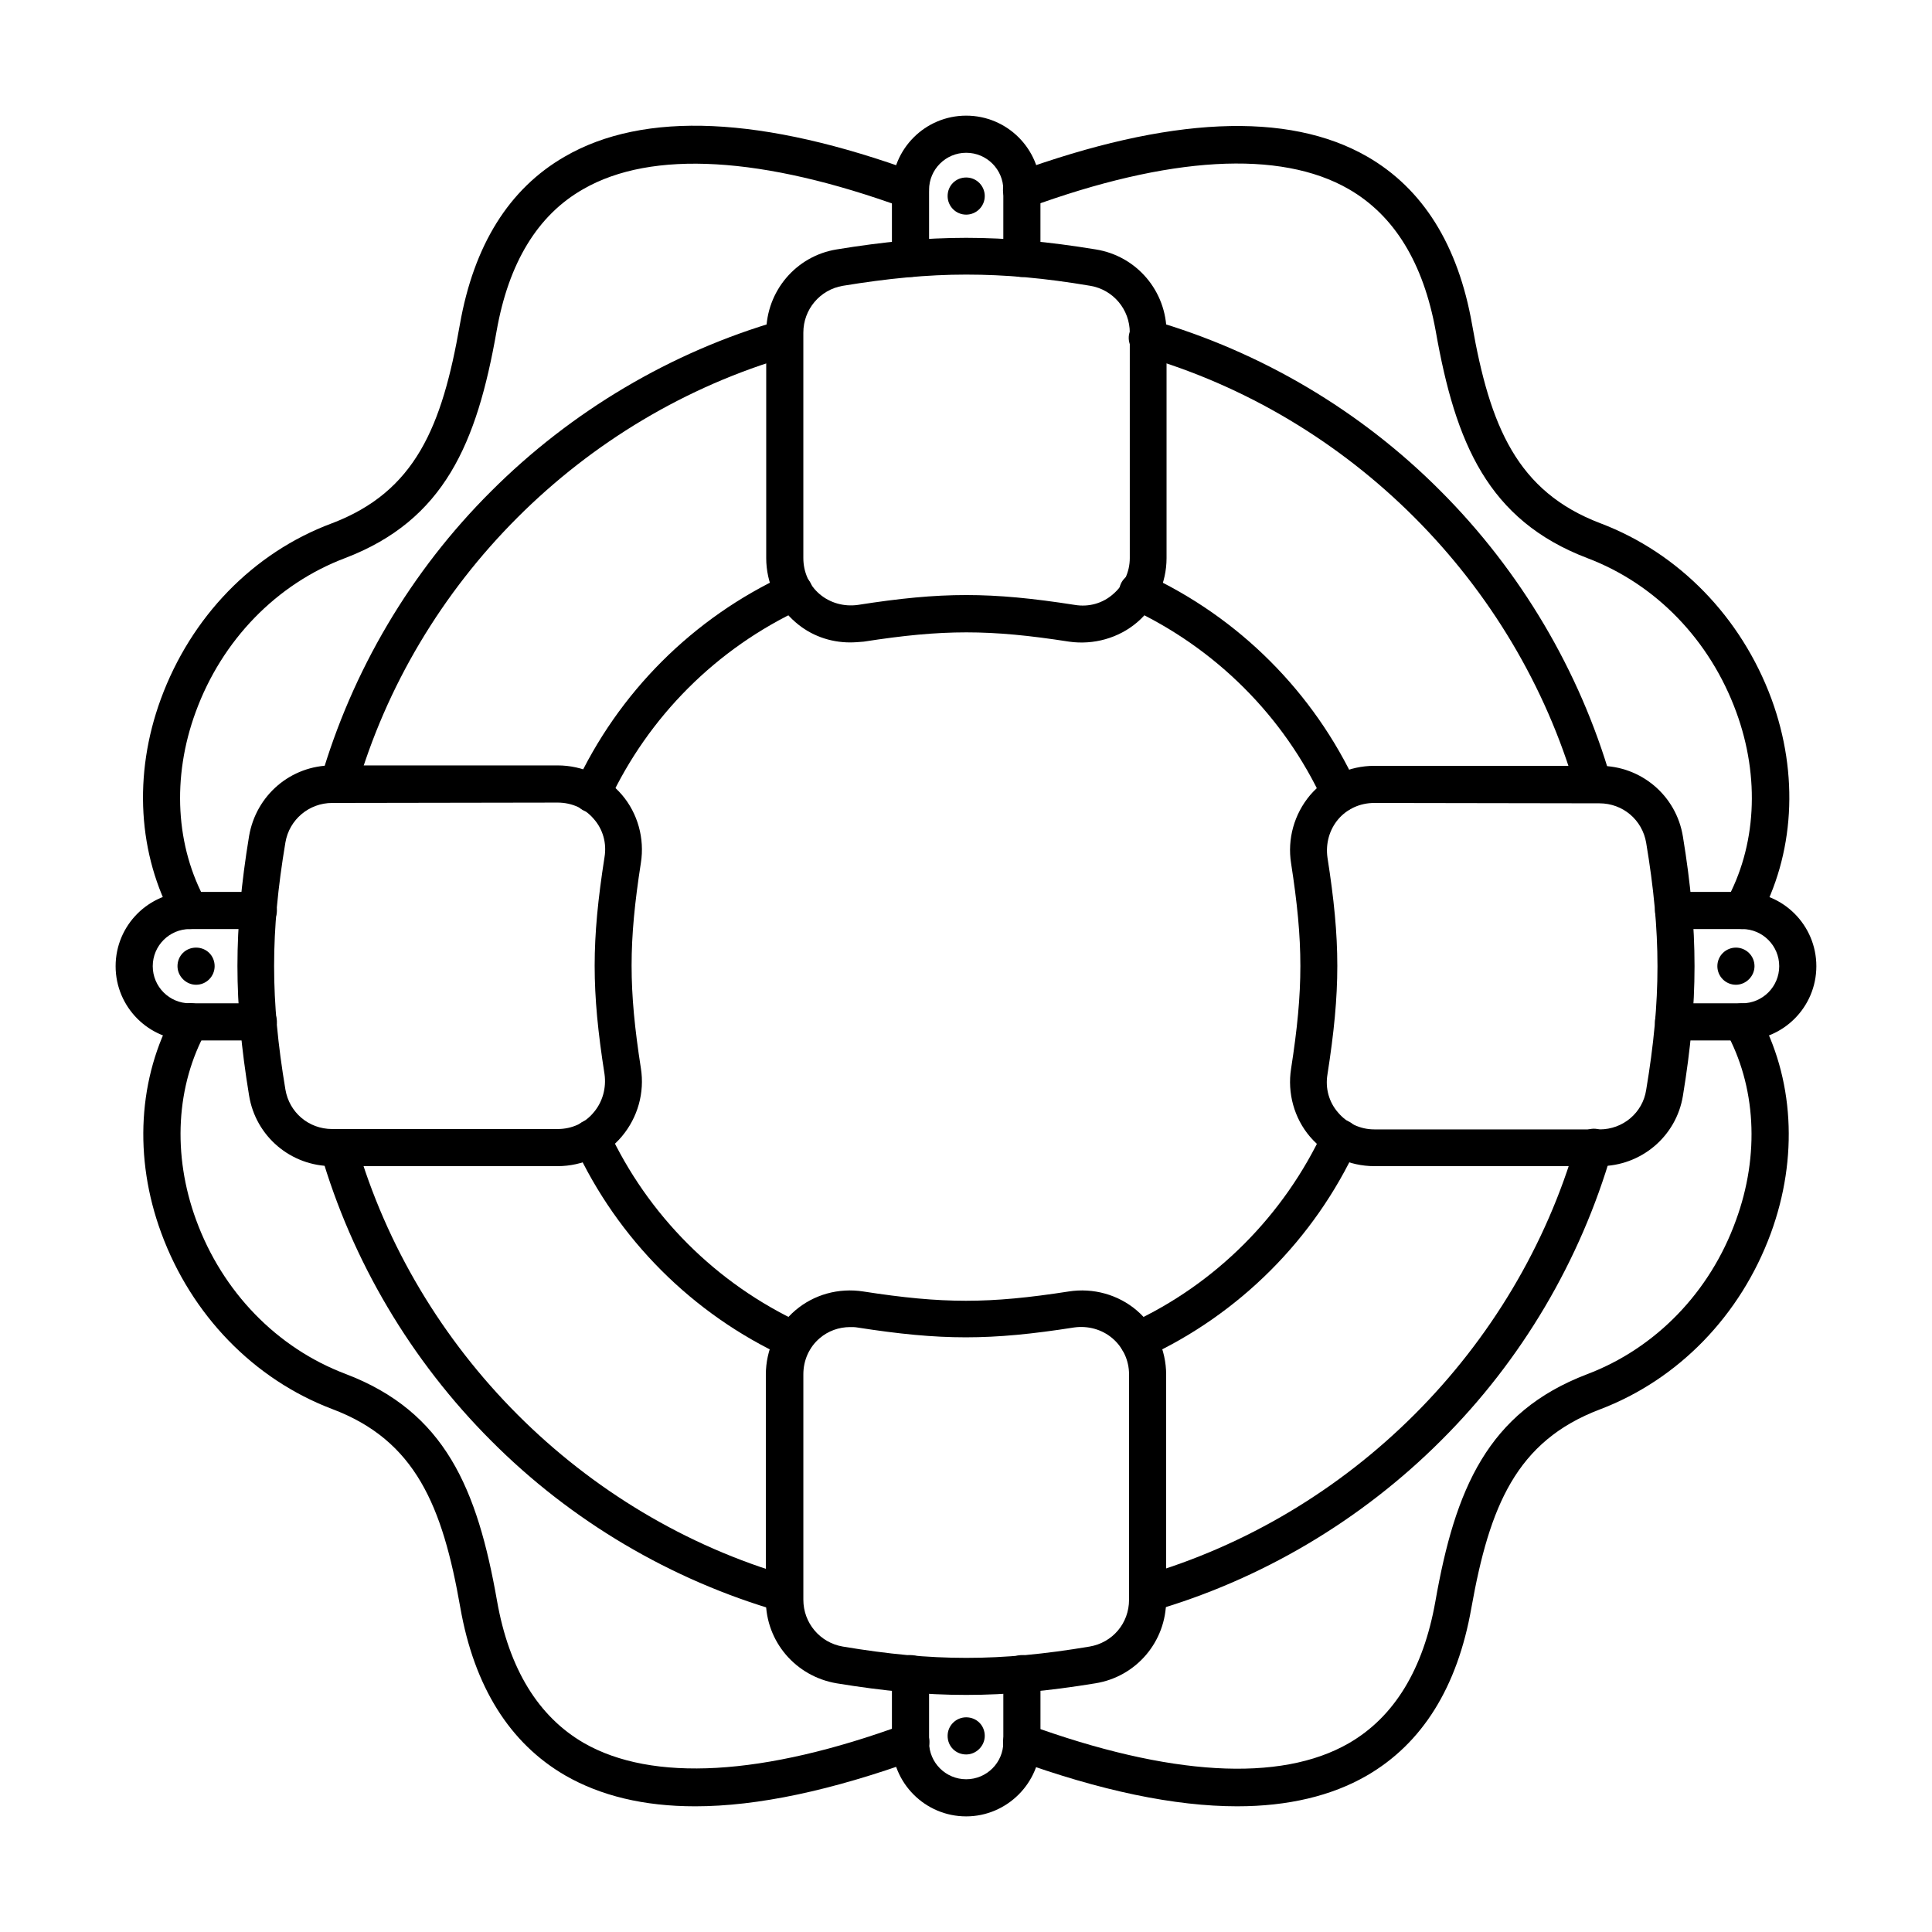
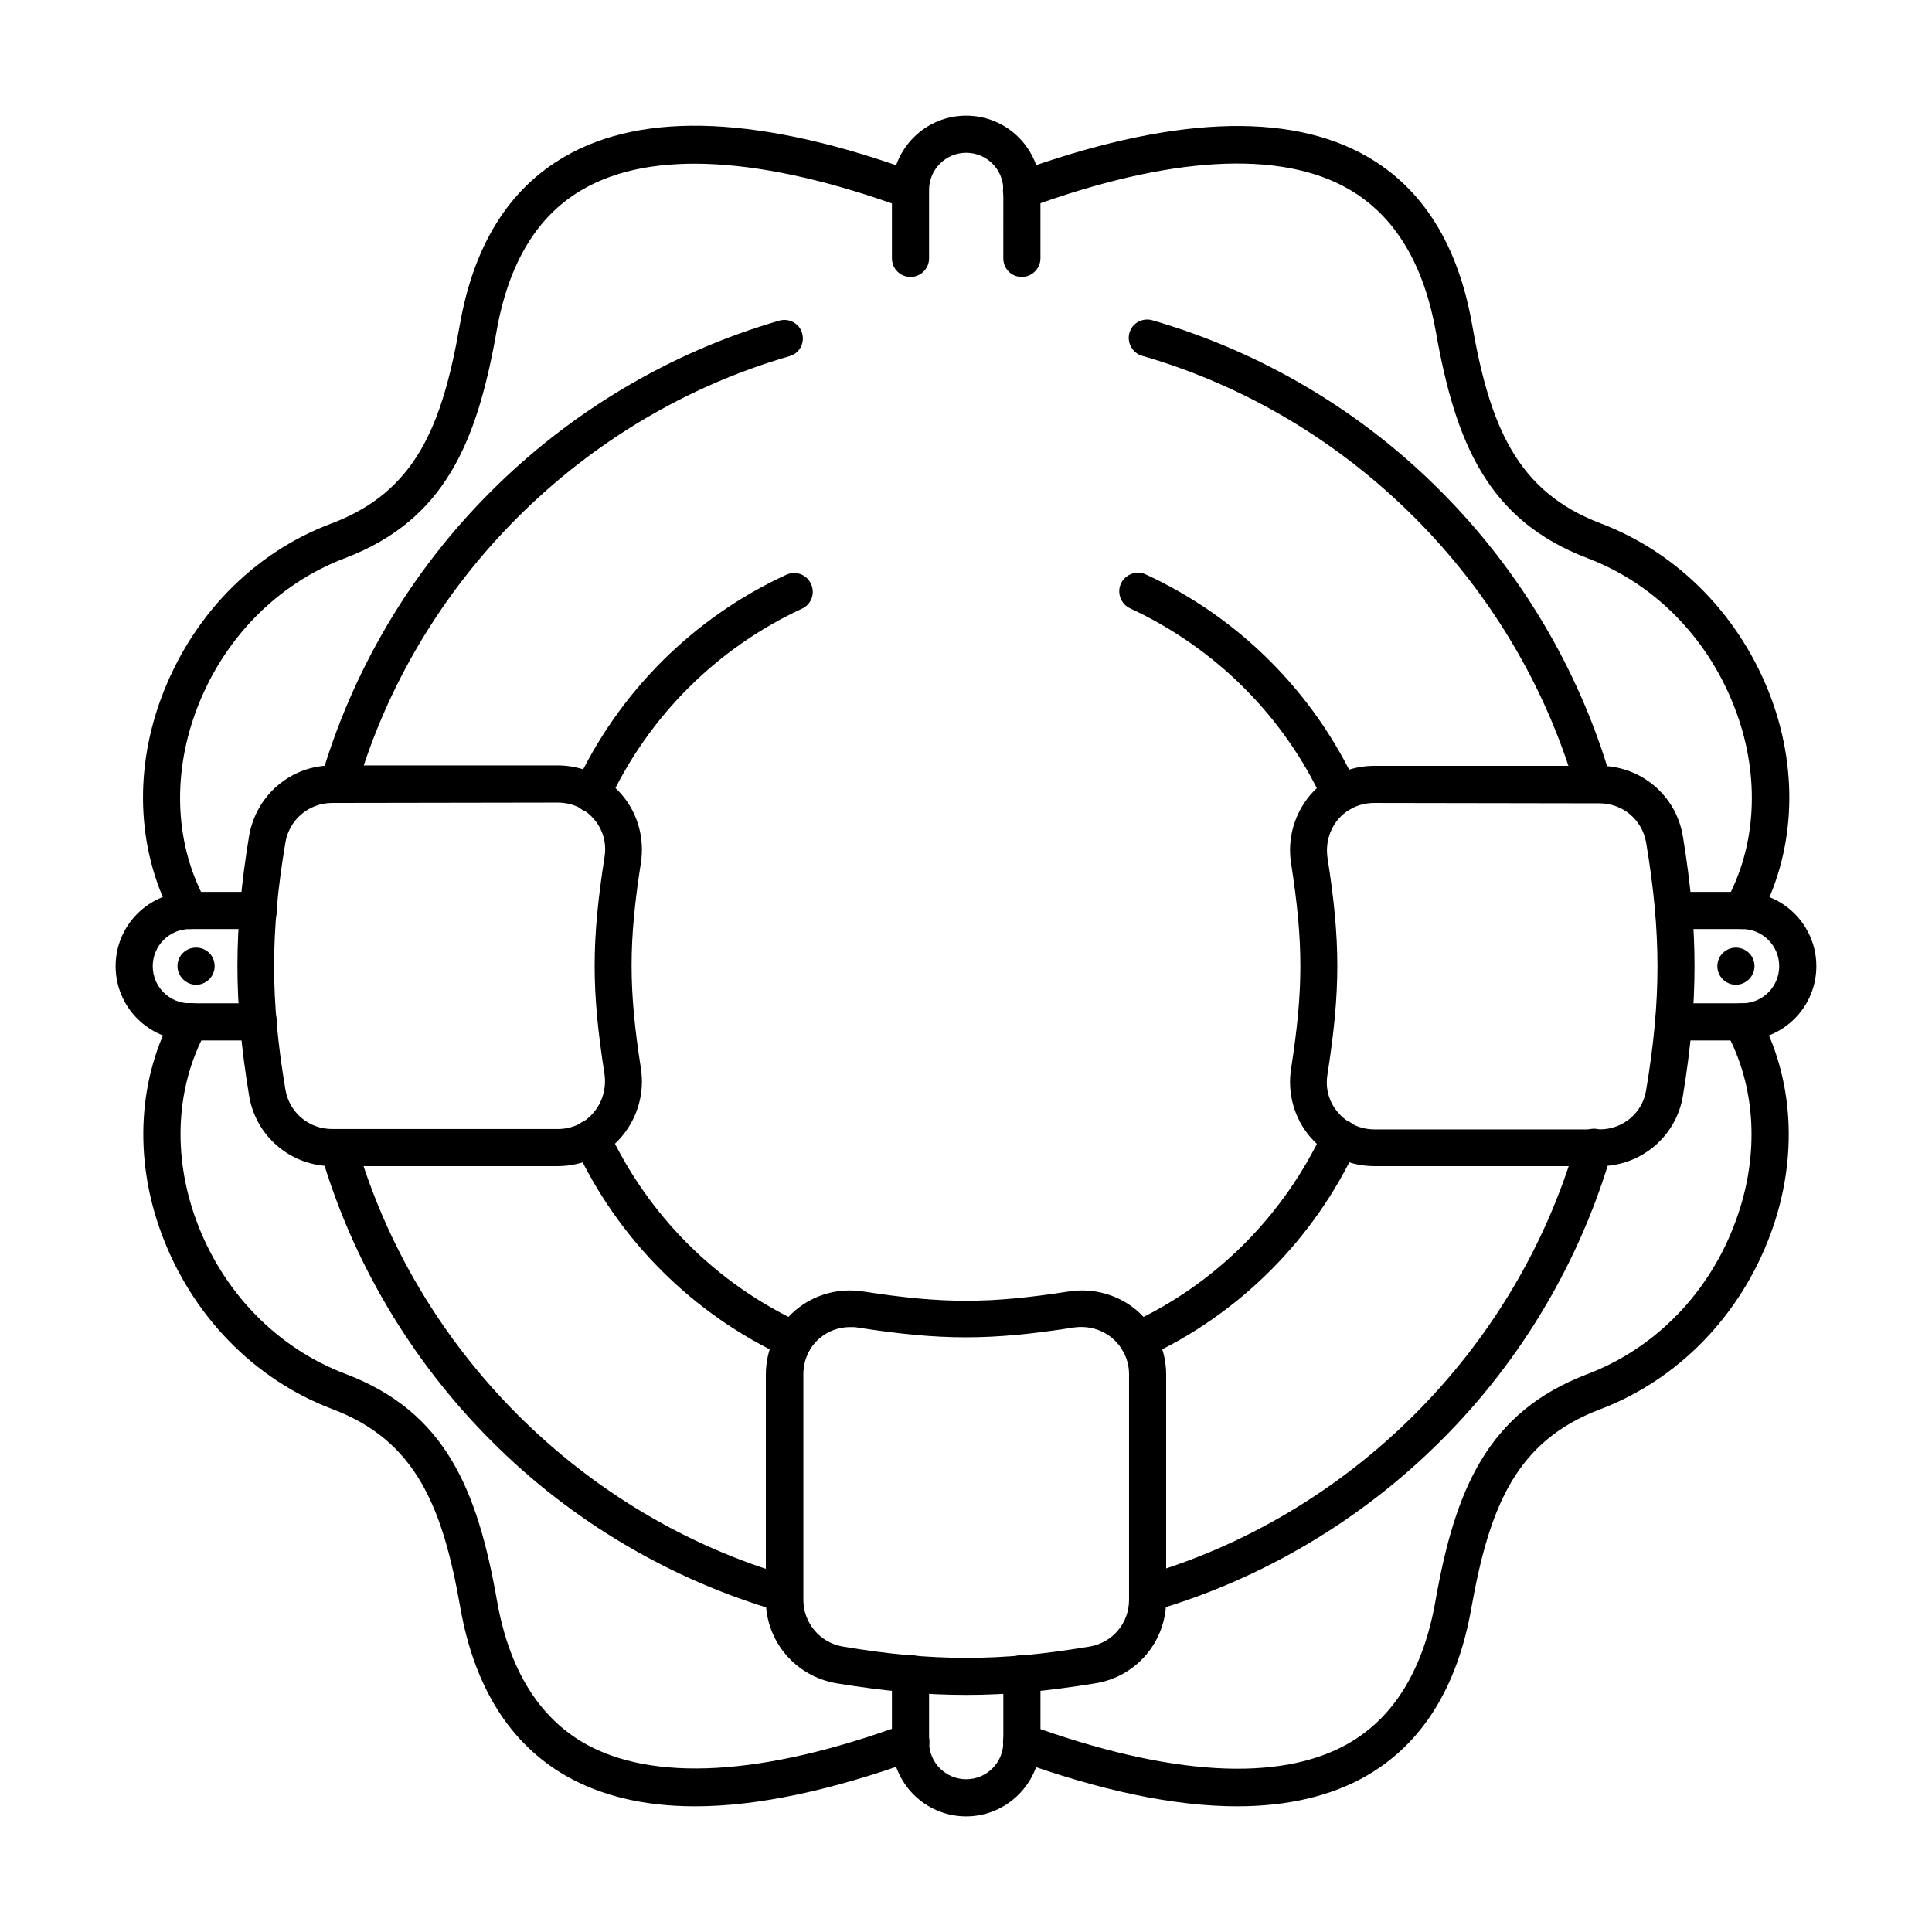
<svg xmlns="http://www.w3.org/2000/svg" fill="#000000" width="800px" height="800px" version="1.1" viewBox="144 144 512 512">
  <g fill-rule="evenodd">
    <path d="m300.82 359.25c-0.719 0-1.434-0.102-2.051-0.41-2.461-1.129-3.484-4.102-2.359-6.559 11.379-24.703 31.266-44.59 55.969-55.969 2.461-1.129 5.434-0.102 6.559 2.461 1.129 2.461 0.102 5.434-2.461 6.559-22.551 10.457-40.695 28.598-51.148 51.148-0.918 1.742-2.66 2.769-4.508 2.769zm198.35 0c-1.844 0-3.691-1.023-4.512-2.871-10.352-22.551-28.598-40.695-51.148-51.148-2.461-1.129-3.586-4.102-2.461-6.559 1.129-2.461 4.102-3.586 6.559-2.461 24.703 11.379 44.59 31.266 55.969 55.969 1.129 2.461 0.102 5.434-2.359 6.559-0.613 0.305-1.328 0.512-2.047 0.512zm-144.84 144.84c-0.719 0-1.434-0.102-2.051-0.41-24.703-11.379-44.59-31.266-55.969-55.969-1.129-2.461-0.102-5.434 2.359-6.559 2.461-1.129 5.434-0.102 6.559 2.359 10.457 22.551 28.598 40.695 51.148 51.148 2.461 1.129 3.586 4.102 2.461 6.559-0.918 1.844-2.66 2.871-4.508 2.871zm91.332 0c-1.844 0-3.691-1.023-4.512-2.871-1.129-2.461-0.102-5.434 2.461-6.559 22.551-10.352 40.695-28.598 51.148-51.148 1.129-2.461 4.102-3.586 6.559-2.359 2.461 1.129 3.586 4.102 2.359 6.559-11.379 24.703-31.266 44.59-55.969 55.969-0.613 0.305-1.328 0.41-2.047 0.41z" />
    <path d="m233.68 356.79c-0.41 0-0.922-0.102-1.332-0.203-2.562-0.719-4.102-3.484-3.383-6.047 8.305-28.703 23.883-55.148 45.203-76.367 21.219-21.219 47.664-36.902 76.367-45.203 2.562-0.719 5.332 0.719 6.047 3.383 0.719 2.562-0.719 5.332-3.383 6.047-54.941 15.887-99.02 59.863-114.8 114.91-0.613 2.051-2.562 3.484-4.715 3.484z" />
    <path d="m351.87 571.23c-0.41 0-0.922-0.102-1.332-0.203-28.703-8.305-55.148-23.883-76.367-45.203-21.219-21.219-36.902-47.664-45.203-76.367-0.719-2.664 0.719-5.332 3.383-6.047 2.562-0.719 5.332 0.719 6.047 3.383 15.887 54.941 59.863 99.02 114.8 114.91 2.664 0.719 4.102 3.484 3.383 6.047-0.613 2.152-2.562 3.484-4.715 3.484z" />
    <path d="m448.12 571.23c-2.152 0-4.102-1.434-4.715-3.586-0.719-2.664 0.719-5.332 3.383-6.047 54.941-15.887 99.02-59.863 114.91-114.91 0.719-2.664 3.484-4.102 6.047-3.383 2.664 0.719 4.102 3.484 3.383 6.047-8.305 28.703-23.883 55.148-45.203 76.367-21.219 21.219-47.664 36.902-76.367 45.203-0.512 0.305-1.023 0.305-1.434 0.305z" />
    <path d="m566.31 356.79c-2.152 0-4.102-1.434-4.715-3.586-15.887-54.941-59.863-99.02-114.91-114.91-2.562-0.719-4.102-3.484-3.383-6.047 0.719-2.664 3.484-4.102 6.047-3.383 28.703 8.305 55.148 23.883 76.367 45.203 21.219 21.219 36.902 47.664 45.203 76.367 0.719 2.562-0.719 5.332-3.383 6.047-0.309 0.305-0.719 0.305-1.23 0.305z" />
-     <path d="m400.05 216.77c-10.352 0-20.809 1.023-32.699 2.973-6.047 1.023-10.457 6.254-10.457 12.402v59.762c0 3.691 1.539 7.176 4.305 9.531 2.769 2.359 6.457 3.383 10.148 2.871 22.242-3.484 35.16-3.484 57.504 0 3.691 0.613 7.379-0.41 10.148-2.871 2.769-2.359 4.406-5.844 4.406-9.531v-59.762c0-6.148-4.406-11.379-10.457-12.402-12.09-2.051-22.547-2.973-32.898-2.973zm-30.754 97.48c-5.332 0-10.457-1.844-14.453-5.332-4.922-4.203-7.789-10.457-7.789-17.016v-59.762c0-10.969 7.894-20.297 18.656-22.039 25.012-4.102 43.668-4.102 68.68 0 10.867 1.742 18.758 11.07 18.758 22.039v59.762c0 6.559-2.871 12.812-7.789 17.016-4.922 4.203-11.582 6.047-18.039 5.125-21.117-3.281-33.312-3.281-54.43 0-1.234 0.105-2.465 0.207-3.594 0.207z" />
    <path d="m508.19 356.79c-3.691 0-7.176 1.539-9.531 4.305-2.359 2.769-3.383 6.457-2.871 10.148 3.484 22.242 3.484 35.16 0 57.504-0.613 3.691 0.41 7.379 2.871 10.148 2.359 2.769 5.844 4.406 9.531 4.406h59.762c6.148 0 11.379-4.406 12.301-10.457 3.996-23.883 3.996-41.617 0-65.5-1.023-6.047-6.148-10.457-12.402-10.457zm59.762 96.25h-59.762c-6.559 0-12.812-2.871-17.016-7.789-4.203-4.922-6.047-11.582-5.023-18.039 3.281-21.117 3.281-33.312 0-54.43-1.023-6.457 0.82-13.02 5.023-18.039 4.203-4.922 10.457-7.789 17.016-7.789h59.762c10.969 0 20.297 7.894 22.039 18.758 4.102 25.012 4.102 43.668 0 68.68-1.746 10.758-11.07 18.648-22.039 18.648z" />
    <path d="m369.3 495.69c-2.973 0-5.844 1.023-8.098 2.973-2.769 2.359-4.305 5.844-4.305 9.531v59.762c0 6.148 4.406 11.379 10.457 12.402 23.883 3.996 41.617 3.996 65.398 0 6.047-1.023 10.457-6.148 10.457-12.402v-59.762c0-3.691-1.641-7.176-4.406-9.531-2.769-2.359-6.457-3.383-10.148-2.871-22.242 3.484-35.16 3.484-57.504 0-0.516-0.102-1.234-0.102-1.852-0.102zm30.754 97.48c-10.969 0-21.832-1.023-34.34-3.074-10.867-1.844-18.758-11.07-18.758-22.039v-59.762c0-6.559 2.871-12.812 7.789-17.016 4.922-4.203 11.48-6.047 18.039-5.023 21.117 3.281 33.312 3.281 54.43 0 6.457-1.023 13.121 0.82 18.039 5.023 4.922 4.203 7.789 10.457 7.789 17.016v59.762c0 10.969-7.894 20.297-18.758 22.039-12.5 2.051-23.367 3.074-34.23 3.074z" />
    <path d="m232.04 356.79c-6.148 0-11.379 4.406-12.402 10.457-3.996 23.883-3.996 41.617 0 65.5 1.023 6.047 6.148 10.457 12.402 10.457h59.762c3.691 0 7.176-1.539 9.531-4.406 2.359-2.769 3.383-6.457 2.871-10.148-3.484-22.242-3.484-35.16 0-57.504 0.613-3.691-0.41-7.379-2.871-10.148-2.359-2.769-5.844-4.305-9.531-4.305zm59.762 96.25h-59.762c-10.969 0-20.297-7.894-22.039-18.758-4.102-25.012-4.102-43.668 0-68.68 1.844-10.867 11.07-18.758 22.039-18.758h59.762c6.559 0 12.812 2.871 17.016 7.789 4.203 4.922 6.047 11.582 5.023 18.039-3.281 21.117-3.281 33.312 0 54.43 1.023 6.457-0.82 13.02-5.023 18.039-4.203 5.031-10.453 7.898-17.016 7.898z" />
    <path d="m414.81 217.39c-2.769 0-4.922-2.152-4.922-4.922l0.004-18.141c0-5.434-4.406-9.84-9.84-9.84-5.434 0-9.84 4.406-9.84 9.84v18.145c0 2.769-2.254 4.922-4.922 4.922-2.664 0-4.922-2.152-4.922-4.922v-18.145c0-10.867 8.816-19.68 19.68-19.68 10.867 0 19.68 8.816 19.68 19.68v18.145c0.004 2.664-2.25 4.918-4.918 4.918z" />
    <path d="m605.67 419.73h-18.145c-2.664 0-4.922-2.152-4.922-4.922 0-2.664 2.254-4.922 4.922-4.922h18.145c5.434 0 9.84-4.406 9.84-9.84s-4.406-9.84-9.84-9.84h-18.145c-2.664 0-4.922-2.152-4.922-4.922 0-2.769 2.254-4.922 4.922-4.922h18.145c10.867 0 19.68 8.816 19.68 19.68 0.004 10.871-8.812 19.688-19.68 19.688z" />
    <path d="m400.05 625.36c-10.867 0-19.68-8.816-19.68-19.68v-18.145c0-2.769 2.152-4.922 4.922-4.922s4.922 2.152 4.922 4.922v18.145c0 5.434 4.406 9.84 9.84 9.84 5.434 0 9.84-4.406 9.84-9.84v-18.145c0-2.769 2.254-4.922 4.922-4.922 2.769 0 4.922 2.152 4.922 4.922v18.145c-0.008 10.863-8.926 19.68-19.688 19.68z" />
    <path d="m212.46 419.73h-18.141c-10.867 0-19.68-8.816-19.68-19.68 0-10.867 8.816-19.68 19.68-19.68h18.145c2.769 0 4.922 2.152 4.922 4.922s-2.254 4.922-4.922 4.922l-18.145-0.004c-5.434 0-9.84 4.406-9.84 9.84 0 5.434 4.406 9.84 9.84 9.84h18.145c2.769 0 4.922 2.254 4.922 4.922-0.004 2.664-2.258 4.918-4.926 4.918z" />
-     <path d="m400.05 200.88c-2.769 0-4.922-2.254-4.922-4.922 0-2.769 2.152-4.922 4.922-4.922s4.922 2.254 4.922 4.922c-0.004 2.769-2.258 4.922-4.922 4.922z" />
    <path d="m604.04 404.97c-2.769 0-4.922-2.254-4.922-4.922 0-2.769 2.254-4.922 4.922-4.922 2.664 0 4.922 2.152 4.922 4.922-0.004 2.668-2.258 4.922-4.922 4.922z" />
-     <path d="m400.05 608.95c-2.769 0-4.922-2.152-4.922-4.922s2.254-4.922 4.922-4.922c2.769 0 4.922 2.152 4.922 4.922-0.004 2.668-2.258 4.922-4.922 4.922z" />
    <path d="m195.96 404.97c-2.664 0-4.922-2.254-4.922-4.922 0-2.769 2.152-4.922 4.922-4.922 2.769 0 4.922 2.152 4.922 4.922-0.004 2.668-2.156 4.922-4.922 4.922z" />
    <path d="m194.32 390.21c-1.742 0-3.383-0.922-4.305-2.562-9.43-17.117-10.762-38.336-3.383-58.426 7.996-21.73 24.395-38.746 45.309-46.535 22.141-8.406 29.215-25.625 33.93-52.688 3.691-21.012 13.02-35.98 27.777-44.488 21.012-12.199 52.48-10.762 93.277 4.203 2.562 0.922 3.894 3.793 2.973 6.356s-3.793 3.894-6.356 2.973c-37.414-13.633-66.832-15.375-84.977-4.922-12.094 6.863-19.785 19.574-22.961 37.617-5.227 29.727-13.84 50.125-40.184 60.172-18.145 6.867-32.598 21.73-39.566 40.797-6.356 17.324-5.332 35.672 2.769 50.227 1.332 2.359 0.41 5.332-1.949 6.664-0.715 0.406-1.535 0.613-2.356 0.613z" />
    <path d="m605.67 390.21c-0.82 0-1.641-0.203-2.359-0.613-2.359-1.332-3.281-4.305-1.949-6.664 8.098-14.555 9.121-32.902 2.769-50.227-6.969-19.066-21.32-33.93-39.465-40.797-26.344-10.047-34.953-30.445-40.184-60.172-3.273-18.043-10.961-30.648-23.059-37.621-18.145-10.457-47.562-8.816-84.977 4.922-2.562 0.922-5.332-0.41-6.356-2.973-0.922-2.562 0.41-5.332 2.973-6.356 40.797-14.863 72.266-16.297 93.277-4.203 14.762 8.508 24.09 23.473 27.777 44.488 4.715 26.957 11.891 44.281 34.031 52.688 20.809 7.894 37.312 24.91 45.309 46.535 7.379 20.09 6.047 41.309-3.383 58.426-1.023 1.641-2.66 2.566-4.406 2.566z" />
    <path d="m328.2 622.69c-13.531 0-25.012-2.769-34.441-8.199-14.656-8.508-24.09-23.473-27.777-44.488-4.715-26.957-11.891-44.281-33.93-52.586-20.809-7.894-37.312-24.91-45.309-46.641-7.379-19.988-6.148-41.309 3.383-58.426 1.332-2.359 4.305-3.176 6.664-1.949 2.359 1.332 3.281 4.305 1.949 6.664-8.098 14.555-9.121 32.902-2.769 50.227 6.969 19.066 21.422 33.93 39.566 40.797 26.445 10.047 34.953 30.445 40.184 60.172 3.176 18.039 10.969 30.648 22.961 37.621 18.145 10.457 47.562 8.816 84.977-4.922 2.562-0.922 5.434 0.41 6.356 2.973 0.922 2.562-0.41 5.434-2.973 6.356-22.656 8.199-42.234 12.402-58.84 12.402z" />
    <path d="m471.91 622.69c-16.605 0-36.285-4.102-58.836-12.301-2.562-0.922-3.894-3.793-2.973-6.356s3.793-3.894 6.356-2.973c37.414 13.633 66.832 15.375 84.977 4.922 12.094-6.969 19.785-19.68 22.961-37.621 5.227-29.727 13.84-50.125 40.184-60.172 18.145-6.867 32.598-21.73 39.465-40.797 6.356-17.324 5.332-35.672-2.769-50.227-1.332-2.359-0.512-5.332 1.949-6.664 2.359-1.332 5.332-0.41 6.664 1.949 9.531 17.117 10.762 38.336 3.383 58.426-7.996 21.73-24.5 38.746-45.309 46.641-22.141 8.406-29.215 25.625-34.031 52.586-3.691 21.012-13.02 35.98-27.777 44.488-9.23 5.328-20.816 8.098-34.242 8.098z" />
  </g>
</svg>